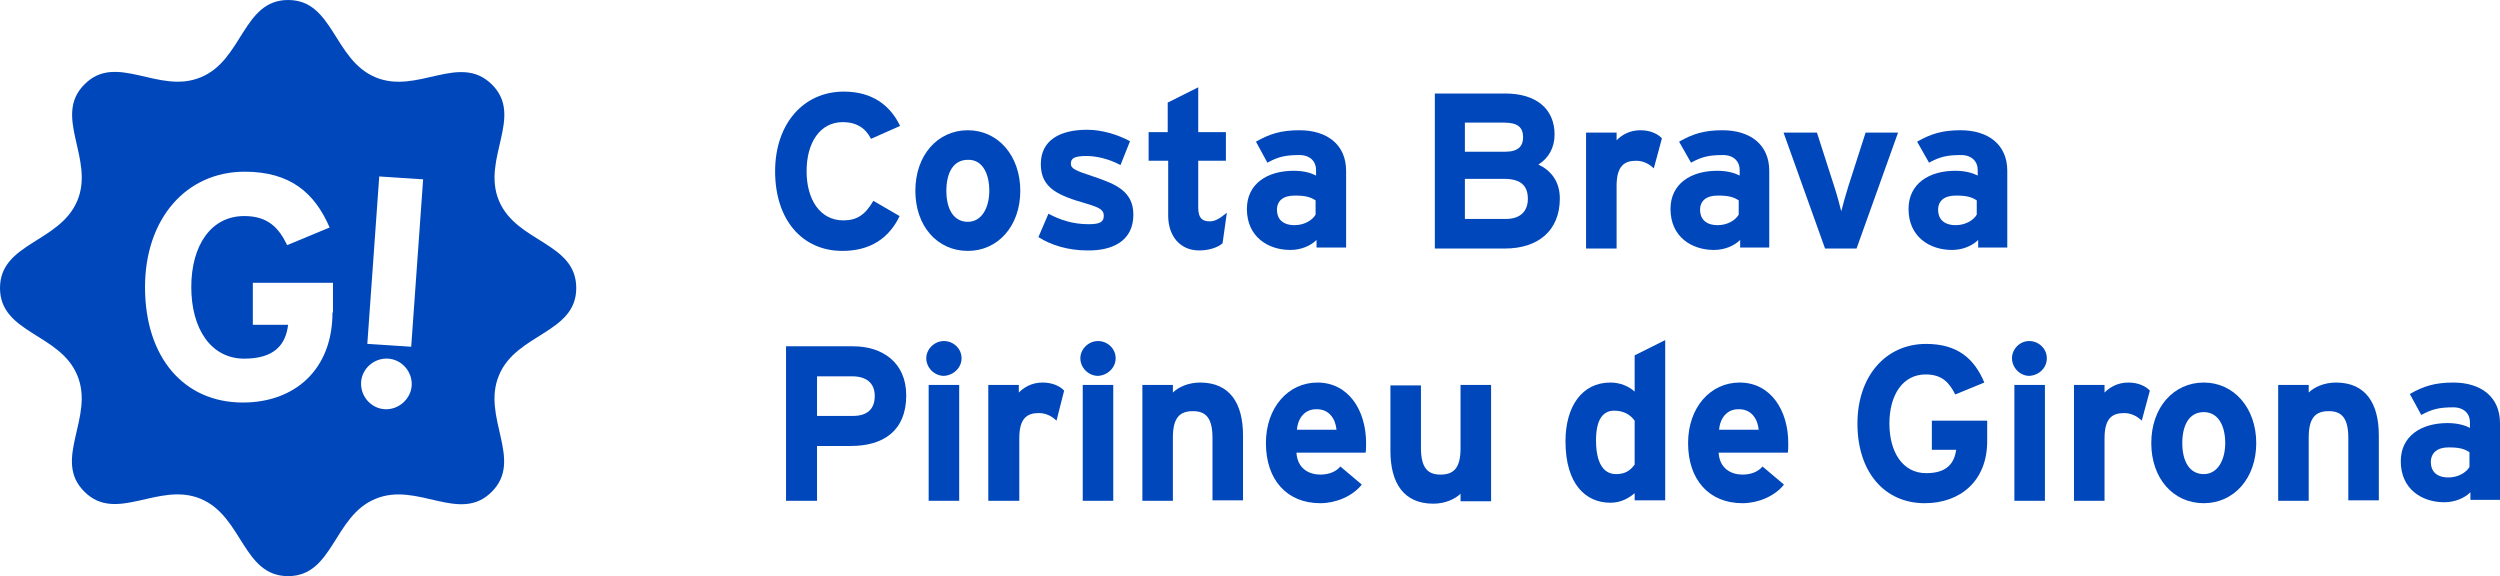
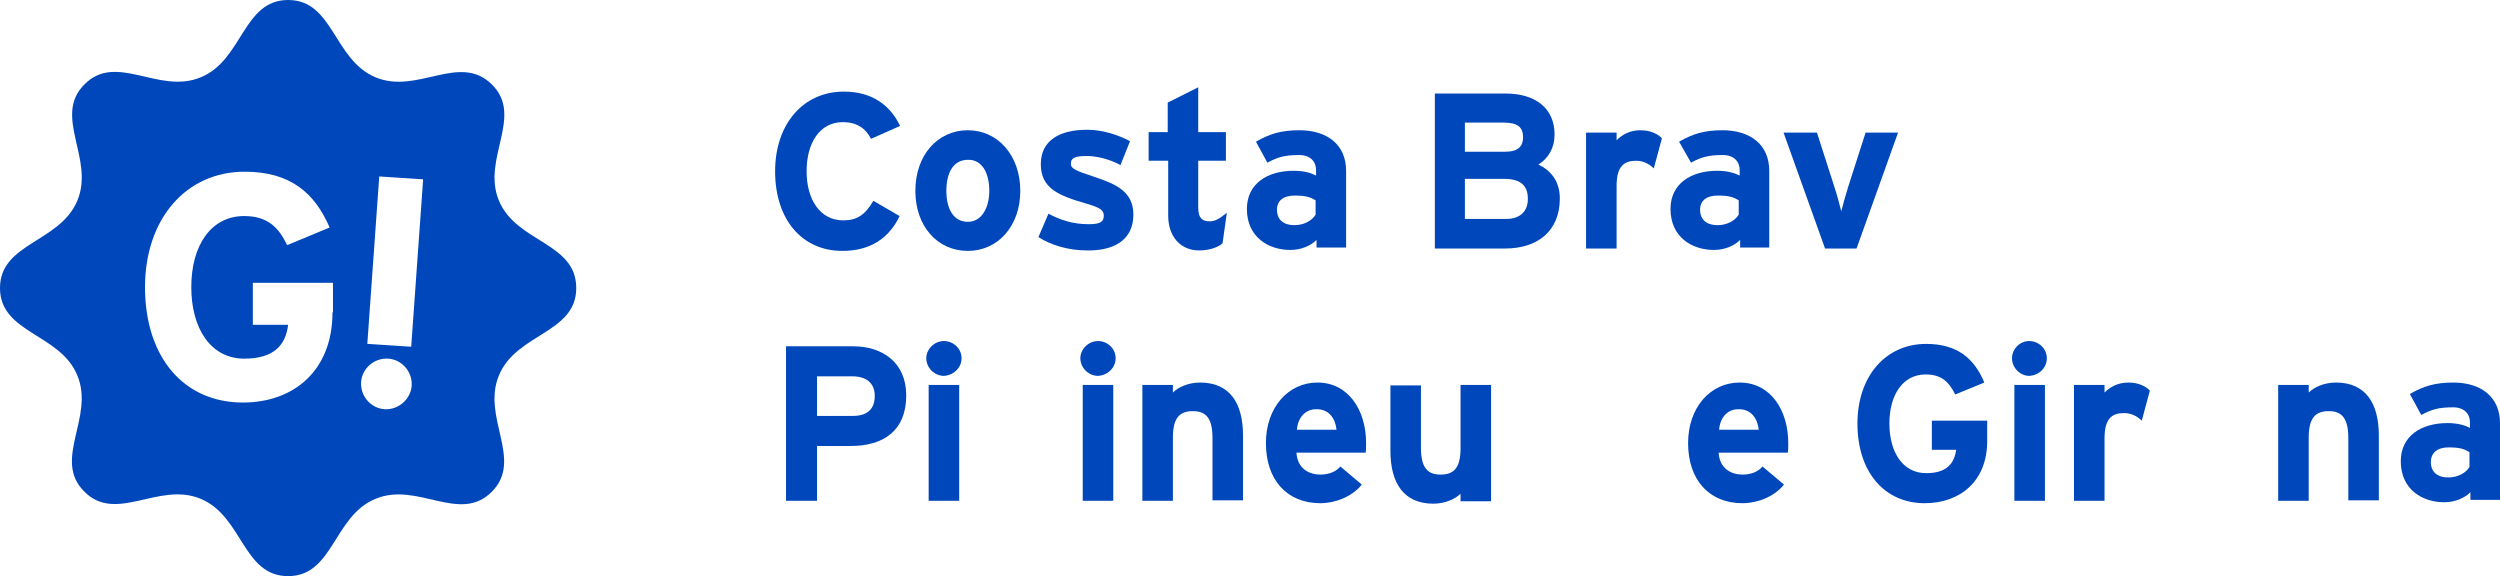
<svg xmlns="http://www.w3.org/2000/svg" width="243px" height="56px" viewBox="0 0 243 56" version="1.1">
  <title>logo-costa-brava-pirineu-girona</title>
  <g id="Travel-Info-&amp;-eBooks" stroke="none" stroke-width="1" fill="none" fill-rule="evenodd">
    <g id="Group" fill="#0047BB">
      <path d="M48.5,19.516 C46.785,15.437 50.958,11.311 47.805,8.205 C44.652,5.099 40.572,9.225 36.491,7.51 C32.411,5.795 32.411,0 28.006,0 C23.601,0 23.601,5.841 19.521,7.51 C15.44,9.225 11.314,5.053 8.207,8.205 C5.1,11.311 9.227,15.437 7.512,19.516 C5.796,23.596 0,23.596 0,28 C0,32.404 5.842,32.404 7.512,36.483 C9.227,40.563 5.054,44.689 8.207,47.795 C11.314,50.901 15.44,46.775 19.521,48.49 C23.601,50.205 23.601,56 28.006,56 C32.411,56 32.411,50.159 36.491,48.49 C40.572,46.775 44.698,50.947 47.805,47.795 C50.911,44.689 46.785,40.563 48.5,36.483 C50.17,32.404 56.012,32.404 56.012,28 C56.012,23.55 50.216,23.596 48.5,19.516 Z M32.318,30.364 C32.318,35.974 28.609,39.126 23.601,39.126 C17.898,39.126 14.096,34.768 14.096,27.907 C14.096,21.278 18.083,16.689 23.787,16.689 C28.238,16.689 30.603,18.775 32.04,22.113 L27.913,23.828 C27.125,22.205 26.105,21 23.74,21 C20.494,21 18.593,23.874 18.593,27.907 C18.593,31.94 20.494,34.861 23.74,34.861 C26.708,34.861 27.774,33.47 28.006,31.569 L24.575,31.569 L24.575,27.49 L32.365,27.49 L32.365,30.364 L32.318,30.364 Z M37.372,39.775 C36.028,39.682 35.007,38.477 35.1,37.132 C35.193,35.788 36.398,34.768 37.743,34.861 C39.088,34.954 40.108,36.159 40.015,37.503 C39.922,38.801 38.717,39.867 37.372,39.775 Z M39.969,33.702 L35.703,33.424 L36.862,17.152 L41.128,17.43 L39.969,33.702 Z" id="Shape" fill-rule="nonzero" />
      <path d="M87.489,12.242 C86.562,10.295 84.846,8.904 82.017,8.904 C78.076,8.904 75.341,12.057 75.341,16.646 C75.341,21.375 77.984,24.388 81.878,24.388 C84.614,24.388 86.422,23.136 87.443,21.004 L84.892,19.52 C84.104,20.865 83.316,21.421 81.971,21.421 C79.699,21.421 78.401,19.381 78.401,16.646 C78.401,13.865 79.699,11.871 81.925,11.871 C83.269,11.871 84.15,12.474 84.66,13.494 L87.489,12.242 Z" id="Path" />
      <path d="M99.173,18.547 C99.173,15.116 96.994,12.659 94.073,12.659 C91.152,12.659 88.973,15.07 88.973,18.547 C88.973,21.977 91.105,24.388 94.073,24.388 C96.994,24.388 99.173,21.977 99.173,18.547 Z M96.16,18.547 C96.16,20.123 95.464,21.56 94.073,21.56 C92.682,21.56 91.987,20.308 91.987,18.547 C91.987,16.832 92.636,15.534 94.073,15.534 C95.464,15.487 96.16,16.832 96.16,18.547 Z" id="Shape" />
      <path d="M110.163,20.865 C110.163,18.593 108.447,17.898 106.406,17.203 C104.413,16.553 104.088,16.368 104.088,15.905 C104.088,15.395 104.413,15.163 105.619,15.163 C106.545,15.163 107.798,15.441 108.911,16.044 L109.838,13.726 C108.633,13.077 107.103,12.613 105.665,12.613 C103.022,12.613 101.167,13.633 101.167,15.951 C101.167,18.315 102.883,19.01 105.619,19.798 C106.87,20.169 107.288,20.401 107.288,20.957 C107.288,21.56 106.964,21.792 105.804,21.792 C104.367,21.792 103.115,21.421 101.909,20.772 L100.935,23.044 C102.141,23.832 103.857,24.342 105.665,24.342 C108.076,24.388 110.163,23.461 110.163,20.865 Z" id="Path" />
      <path d="M119.25,20.679 C118.509,21.282 118.092,21.514 117.581,21.514 C116.886,21.514 116.468,21.236 116.468,20.169 L116.468,15.626 L119.158,15.626 L119.158,12.845 L116.468,12.845 L116.468,8.487 L113.501,9.971 L113.501,12.845 L111.646,12.845 L111.646,15.626 L113.548,15.626 L113.548,20.957 C113.548,22.951 114.707,24.342 116.561,24.342 C117.489,24.342 118.37,24.063 118.833,23.646 L119.25,20.679 Z" id="Path" />
      <path d="M130.842,24.156 L130.842,16.6 C130.842,14.05 128.987,12.659 126.298,12.659 C124.49,12.659 123.377,13.03 122.079,13.772 L123.191,15.812 C124.212,15.255 124.907,15.07 126.298,15.07 C127.365,15.07 127.921,15.719 127.921,16.507 L127.921,17.063 C127.457,16.832 126.809,16.6 125.742,16.6 C123.191,16.6 121.198,17.851 121.198,20.308 C121.198,23.044 123.285,24.295 125.418,24.295 C126.484,24.295 127.412,23.878 127.968,23.322 L127.968,24.063 L130.842,24.063 L130.842,24.156 Z M127.875,20.865 C127.551,21.421 126.762,21.885 125.835,21.885 C124.583,21.885 124.119,21.189 124.119,20.401 C124.119,19.52 124.722,19.01 125.835,19.01 C126.901,19.01 127.365,19.15 127.875,19.474 L127.875,20.865 Z" id="Shape" />
      <path d="M151.615,19.289 C151.615,17.62 150.734,16.553 149.529,15.997 C150.502,15.395 151.105,14.375 151.105,13.077 C151.105,10.527 149.251,9.09 146.33,9.09 L139.467,9.09 L139.467,24.156 L146.283,24.156 C149.482,24.156 151.615,22.441 151.615,19.289 Z M148.044,13.355 C148.044,14.189 147.581,14.746 146.33,14.746 L142.387,14.746 L142.387,11.918 L146.19,11.918 C147.535,11.918 148.044,12.381 148.044,13.355 Z M148.508,19.335 C148.508,20.494 147.813,21.282 146.375,21.282 L142.387,21.282 L142.387,17.388 L146.375,17.388 C147.813,17.434 148.508,18.037 148.508,19.335 Z" id="Shape" />
      <path d="M161.538,13.448 C161.166,13.03 160.425,12.659 159.452,12.659 C158.385,12.659 157.643,13.123 157.133,13.633 L157.133,12.891 L154.165,12.891 L154.165,24.156 L157.133,24.156 L157.133,18.083 C157.133,16.136 157.875,15.626 159.033,15.626 C159.683,15.626 160.286,15.905 160.749,16.368 L161.538,13.448 Z" id="Path" />
      <path d="M171.971,24.156 L171.971,16.6 C171.971,14.05 170.116,12.659 167.426,12.659 C165.618,12.659 164.506,13.03 163.207,13.772 L164.367,15.812 C165.386,15.255 166.081,15.07 167.473,15.07 C168.539,15.07 169.096,15.719 169.096,16.507 L169.096,17.063 C168.632,16.832 167.936,16.6 166.917,16.6 C164.367,16.6 162.373,17.851 162.373,20.308 C162.373,23.044 164.459,24.295 166.592,24.295 C167.658,24.295 168.586,23.878 169.142,23.322 L169.142,24.063 L171.971,24.063 L171.971,24.156 Z M169.003,20.865 C168.678,21.421 167.89,21.885 166.962,21.885 C165.711,21.885 165.247,21.189 165.247,20.401 C165.247,19.52 165.85,19.01 166.962,19.01 C168.029,19.01 168.492,19.15 169.003,19.474 L169.003,20.865 Z" id="Shape" />
      <path d="M184.49,12.891 L181.336,12.891 L179.667,18.083 C179.389,18.964 179.111,19.984 178.972,20.54 C178.833,19.984 178.554,18.918 178.276,18.083 L176.607,12.891 L173.361,12.891 L177.395,24.156 L180.456,24.156 L184.49,12.891 Z" id="Path" />
-       <path d="M195.108,24.156 L195.108,16.6 C195.108,14.05 193.253,12.659 190.564,12.659 C188.756,12.659 187.643,13.03 186.344,13.772 L187.504,15.812 C188.523,15.255 189.22,15.07 190.61,15.07 C191.676,15.07 192.233,15.719 192.233,16.507 L192.233,17.063 C191.769,16.832 191.073,16.6 190.054,16.6 C187.504,16.6 185.51,17.851 185.51,20.308 C185.51,23.044 187.596,24.295 189.729,24.295 C190.795,24.295 191.723,23.878 192.279,23.322 L192.279,24.063 L195.108,24.063 L195.108,24.156 Z M192.14,20.865 C191.816,21.421 191.028,21.885 190.1,21.885 C188.848,21.885 188.384,21.189 188.384,20.401 C188.384,19.52 188.987,19.01 190.1,19.01 C191.167,19.01 191.63,19.15 192.14,19.474 L192.14,20.865 Z" id="Shape" />
      <path d="M88.086,38.434 C88.086,35.236 85.768,33.66 82.94,33.66 L76.402,33.66 L76.402,48.679 L79.416,48.679 L79.416,43.348 L82.708,43.348 C85.814,43.348 88.086,41.911 88.086,38.434 Z M85.026,38.481 C85.026,39.779 84.284,40.428 82.893,40.428 L79.416,40.428 L79.416,36.58 L82.847,36.58 C84.145,36.58 85.026,37.183 85.026,38.481 Z" id="Shape" />
      <path d="M93.465,34.818 C93.465,33.891 92.677,33.15 91.749,33.15 C90.822,33.15 90.034,33.938 90.034,34.818 C90.034,35.746 90.822,36.534 91.749,36.534 C92.677,36.487 93.465,35.746 93.465,34.818 Z M93.233,48.679 L93.233,37.414 L90.266,37.414 L90.266,48.679 L93.233,48.679 Z" id="Shape" />
-       <path d="M103.434,37.971 C103.063,37.554 102.321,37.183 101.347,37.183 C100.281,37.183 99.539,37.646 99.029,38.156 L99.029,37.415 L96.062,37.415 L96.062,48.679 L99.075,48.679 L99.075,42.607 C99.075,40.66 99.817,40.15 100.976,40.15 C101.626,40.15 102.228,40.428 102.692,40.891 L103.434,37.971 Z" id="Path" />
      <path d="M108.442,34.818 C108.442,33.891 107.653,33.15 106.726,33.15 C105.799,33.15 105.01,33.938 105.01,34.818 C105.01,35.746 105.799,36.534 106.726,36.534 C107.653,36.487 108.442,35.746 108.442,34.818 Z M108.209,48.679 L108.209,37.414 L105.242,37.414 L105.242,48.679 L108.209,48.679 Z" id="Shape" />
      <path d="M120.822,48.679 L120.822,42.328 C120.822,39.176 119.523,37.183 116.648,37.183 C115.49,37.183 114.516,37.646 114.005,38.156 L114.005,37.415 L111.038,37.415 L111.038,48.679 L114.005,48.679 L114.005,42.514 C114.005,40.567 114.701,39.964 115.953,39.964 C117.159,39.964 117.854,40.567 117.854,42.56 L117.854,48.633 L120.822,48.633 L120.822,48.679 Z" id="Path" />
      <path d="M132.784,43.07 C132.784,39.871 131.069,37.183 128.055,37.183 C125.227,37.183 123.047,39.593 123.047,43.07 C123.047,46.64 125.088,48.911 128.334,48.911 C129.817,48.911 131.44,48.262 132.367,47.103 L130.281,45.342 C129.864,45.852 129.168,46.13 128.334,46.13 C127.267,46.13 126.107,45.573 126.015,43.997 L132.738,43.997 C132.784,43.765 132.784,43.487 132.784,43.07 Z M129.909,41.772 L126.061,41.772 C126.154,40.613 126.849,39.779 127.916,39.779 C129.214,39.732 129.817,40.752 129.909,41.772 Z" id="Shape" />
      <path d="M144.933,48.679 L144.933,37.414 L141.965,37.414 L141.965,43.58 C141.965,45.527 141.27,46.13 140.018,46.13 C138.812,46.13 138.116,45.527 138.116,43.534 L138.116,37.461 L135.149,37.461 L135.149,43.812 C135.149,46.964 136.447,48.958 139.323,48.958 C140.482,48.958 141.456,48.494 141.965,47.984 L141.965,48.726 L144.933,48.726 L144.933,48.679 Z" id="Path" />
-       <path d="M161.857,48.679 L161.857,33.057 L158.889,34.54 L158.889,38.064 C158.333,37.554 157.498,37.183 156.525,37.183 C153.743,37.183 152.166,39.547 152.166,42.885 C152.166,47.103 154.16,48.865 156.525,48.865 C157.591,48.865 158.333,48.401 158.889,47.938 L158.889,48.633 L161.857,48.633 L161.857,48.679 Z M158.889,45.156 C158.472,45.712 158.008,46.083 157.081,46.083 C155.922,46.083 155.134,45.11 155.134,42.792 C155.134,40.891 155.736,39.918 156.895,39.918 C157.73,39.918 158.425,40.242 158.889,40.891 L158.889,45.156 Z" id="Shape" />
      <path d="M173.819,43.07 C173.819,39.871 172.104,37.183 169.09,37.183 C166.262,37.183 164.082,39.593 164.082,43.07 C164.082,46.64 166.123,48.911 169.369,48.911 C170.852,48.911 172.475,48.262 173.402,47.103 L171.316,45.342 C170.899,45.852 170.203,46.13 169.369,46.13 C168.302,46.13 167.143,45.573 167.05,43.997 L173.774,43.997 C173.819,43.765 173.819,43.487 173.819,43.07 Z M170.945,41.772 L167.097,41.772 C167.189,40.613 167.884,39.779 168.951,39.779 C170.25,39.732 170.852,40.752 170.945,41.772 Z" id="Shape" />
      <path d="M193.155,42.885 L193.155,40.891 L187.776,40.891 L187.776,43.719 L190.141,43.719 C189.956,45.017 189.26,45.991 187.22,45.991 C184.948,45.991 183.65,43.951 183.65,41.169 C183.65,38.388 184.948,36.395 187.174,36.395 C188.796,36.395 189.492,37.229 190.048,38.342 L192.877,37.183 C191.903,34.865 190.281,33.428 187.22,33.428 C183.278,33.428 180.543,36.58 180.543,41.169 C180.543,45.898 183.186,48.911 187.081,48.911 C190.559,48.911 193.155,46.732 193.155,42.885 Z" id="Path" />
      <path d="M198.951,34.818 C198.951,33.891 198.163,33.15 197.235,33.15 C196.308,33.15 195.566,33.938 195.566,34.818 C195.566,35.746 196.355,36.534 197.235,36.534 C198.209,36.487 198.951,35.746 198.951,34.818 Z M198.766,48.679 L198.766,37.414 L195.798,37.414 L195.798,48.679 L198.766,48.679 Z" id="Shape" />
      <path d="M208.966,37.971 C208.596,37.554 207.853,37.183 206.88,37.183 C205.814,37.183 205.072,37.646 204.561,38.156 L204.561,37.415 L201.593,37.415 L201.593,48.679 L204.561,48.679 L204.561,42.607 C204.561,40.66 205.303,40.15 206.462,40.15 C207.111,40.15 207.714,40.428 208.178,40.891 L208.966,37.971 Z" id="Path" />
-       <path d="M219.306,43.07 C219.306,39.64 217.127,37.183 214.206,37.183 C211.285,37.183 209.105,39.593 209.105,43.07 C209.105,46.501 211.238,48.911 214.206,48.911 C217.127,48.911 219.306,46.501 219.306,43.07 Z M216.292,43.07 C216.292,44.646 215.597,46.083 214.206,46.083 C212.815,46.083 212.119,44.832 212.119,43.07 C212.119,41.355 212.768,40.057 214.206,40.057 C215.597,40.057 216.292,41.355 216.292,43.07 Z" id="Shape" />
      <path d="M231.222,48.679 L231.222,42.328 C231.222,39.176 229.925,37.183 227.05,37.183 C225.89,37.183 224.917,37.646 224.407,38.156 L224.407,37.415 L221.439,37.415 L221.439,48.679 L224.407,48.679 L224.407,42.514 C224.407,40.567 225.102,39.964 226.354,39.964 C227.559,39.964 228.256,40.567 228.256,42.56 L228.256,48.633 L231.222,48.633 L231.222,48.679 Z" id="Path" />
      <path d="M243,48.679 L243,41.123 C243,38.574 241.145,37.183 238.456,37.183 C236.648,37.183 235.535,37.554 234.236,38.295 L235.349,40.335 C236.369,39.779 237.065,39.593 238.456,39.593 C239.523,39.593 240.079,40.242 240.079,41.03 L240.079,41.587 C239.615,41.355 238.92,41.123 237.899,41.123 C235.349,41.123 233.355,42.375 233.355,44.832 C233.355,47.567 235.443,48.818 237.575,48.818 C238.642,48.818 239.569,48.401 240.125,47.845 L240.125,48.587 L243,48.587 L243,48.679 Z M240.032,45.388 C239.708,45.944 238.92,46.408 237.993,46.408 C236.74,46.408 236.277,45.712 236.277,44.924 C236.277,44.044 236.879,43.487 237.993,43.487 C239.059,43.487 239.523,43.626 240.032,43.951 L240.032,45.388 Z" id="Shape" />
    </g>
  </g>
</svg>